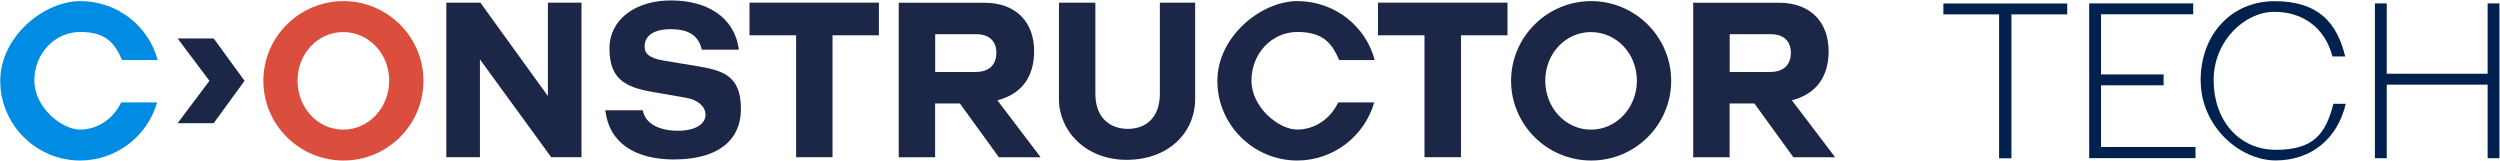
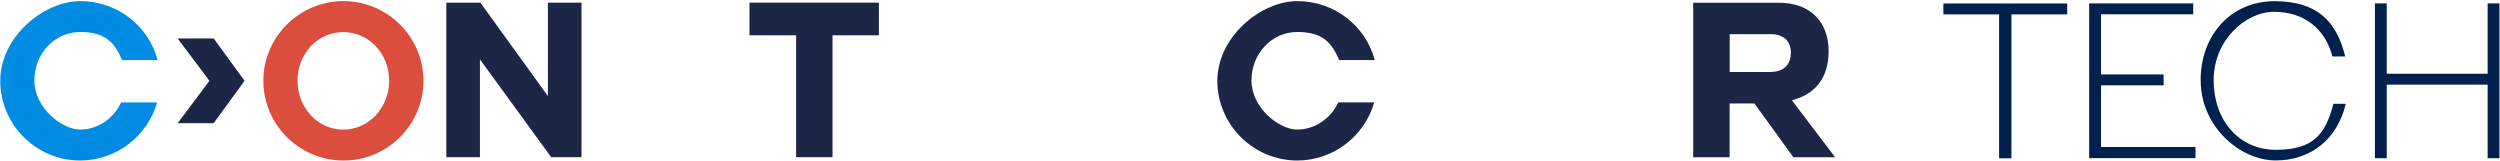
<svg xmlns="http://www.w3.org/2000/svg" width="311" height="20" viewBox="0 0 311 20" fill="none">
  <path d="M248.699 1.788H241.757V0.434H257.164V1.788H250.222V19.693H248.688V1.788H248.699Z" fill="#00204D" />
  <path d="M259.895 0.423H272.836V1.777H261.365V9.259H269.154V10.613H261.365V18.285H273.122V19.672H259.895V0.423Z" fill="#00204D" />
  <path d="M273.757 10.032C273.757 4.286 277.577 0.148 282.963 0.148C288.349 0.148 290.699 2.752 291.746 7.027H290.159C289.228 3.482 286.529 1.471 282.91 1.471C279.291 1.471 275.376 5.037 275.376 9.969C275.376 14.9 278.466 18.635 283.133 18.635C287.799 18.635 289.312 16.677 290.275 12.91H291.81C290.794 17.27 287.503 19.958 283.09 19.958C278.677 19.958 273.767 15.767 273.767 10.011L273.757 10.032Z" fill="#00204D" />
  <path d="M295.439 0.423H296.91V9.174H309.461V0.423H310.932V19.682H309.461V10.529H296.91V19.682H295.439V0.423Z" fill="#00204D" />
-   <path d="M177.206 19.556H181.746V4.392H187.534V0.328H171.418V4.392H177.206V19.556Z" fill="#1C2747" />
  <path d="M161.365 19.968C165.926 19.968 169.767 16.889 170.953 12.741H166.476C165.545 14.72 163.619 16.117 161.365 16.117C159.111 16.117 155.683 13.397 155.683 10.021C155.683 6.646 158.212 3.979 161.397 3.979C164.582 3.979 165.683 5.355 166.593 7.471H171.016C169.894 3.217 165.99 0.138 161.408 0.138C156.826 0.138 151.439 4.593 151.439 10.053C151.439 15.513 155.916 19.968 161.387 19.968" fill="#1C2747" />
-   <path d="M140.159 19.884C145.323 19.884 148.677 16.529 148.677 12.307V0.328H144.286V11.64C144.286 14.825 142.36 16.032 140.307 16.032C138.254 16.032 136.264 14.825 136.264 11.64V0.328H131.735V12.36C131.735 16.233 135.005 19.884 140.169 19.884" fill="#1C2747" />
-   <path d="M124.085 12.476C127.852 11.492 128.645 8.635 128.645 6.349C128.645 2.942 126.582 0.339 122.434 0.339H111.799V19.566H116.328V12.868H119.407L124.264 19.566H129.46L124.074 12.476H124.085ZM121.365 8.953H116.339V4.254H121.45C123.1 4.254 123.947 5.164 123.947 6.561C123.947 7.958 123.153 8.953 121.365 8.953Z" fill="#1C2747" />
  <path d="M99.037 19.556H103.566V4.392H109.334V0.328H93.238V4.392H99.037V19.556Z" fill="#1C2747" />
-   <path d="M83.926 19.831C88.921 19.831 92.169 17.746 92.169 13.545C92.169 9.344 89.894 8.762 86.624 8.211L82.667 7.555C80.635 7.227 80.191 6.592 80.191 5.767C80.191 4.423 81.376 3.629 83.429 3.629C85.482 3.629 86.889 4.286 87.302 6.18H91.915C91.365 2.032 87.852 0.053 83.46 0.053C79.069 0.053 75.82 2.391 75.82 6.042C75.82 9.693 77.609 10.825 81.122 11.428L85.376 12.169C86.804 12.412 87.767 13.238 87.767 14.286C87.767 15.333 86.646 16.264 84.339 16.264C82.032 16.264 80.244 15.386 79.968 13.714H75.302C75.767 17.756 78.931 19.841 83.926 19.841" fill="#1C2747" />
  <path d="M55.523 19.556H59.703V7.386L68.571 19.556H72.338V0.328H68.158V11.947L59.756 0.328H55.523V19.556Z" fill="#1C2747" />
  <path d="M42.73 0.138C37.238 0.138 32.762 4.593 32.762 10.053C32.762 15.513 37.238 19.968 42.73 19.968C48.222 19.968 52.677 15.513 52.677 10.053C52.677 4.593 48.201 0.138 42.73 0.138ZM42.698 16.127C39.534 16.127 37.016 13.408 37.016 10.032C37.016 6.656 39.545 3.99 42.698 3.99C45.852 3.99 48.413 6.656 48.413 10.032C48.413 13.408 45.862 16.127 42.698 16.127Z" fill="#DB4E3D" />
  <path d="M22.096 15.323H26.582L30.424 10.053L26.582 4.783H22.096L26.053 10.053L22.096 15.323Z" fill="#1C2747" />
  <path d="M9.957 19.968C14.518 19.968 18.359 16.889 19.544 12.741H15.068C14.137 14.72 12.211 16.117 9.957 16.117C7.703 16.117 4.275 13.397 4.275 10.021C4.275 6.646 6.804 3.979 9.989 3.979C13.174 3.979 14.275 5.355 15.185 7.471H19.608C18.486 3.217 14.582 0.138 9.999 0.138C5.417 0.138 0.031 4.593 0.031 10.053C0.031 15.513 4.507 19.968 9.978 19.968" fill="#008CE2" />
  <path d="M222.92 12.476C226.688 11.492 227.481 8.635 227.481 6.349C227.481 2.942 225.418 0.339 221.27 0.339H210.635V19.566H215.164V12.868H218.243L223.1 19.566H228.296L222.91 12.476H222.92ZM220.201 8.953H215.174V4.254H220.286C221.936 4.254 222.783 5.164 222.783 6.561C222.783 7.958 221.989 8.953 220.201 8.953Z" fill="#1C2747" />
-   <path d="M197.947 0.138C192.455 0.138 187.979 4.593 187.979 10.053C187.979 15.513 192.455 19.968 197.947 19.968C203.439 19.968 207.894 15.513 207.894 10.053C207.894 4.593 203.418 0.138 197.947 0.138ZM197.915 16.127C194.751 16.127 192.232 13.408 192.232 10.032C192.232 6.656 194.762 3.99 197.915 3.99C201.068 3.99 203.629 6.656 203.629 10.032C203.629 13.408 201.079 16.127 197.915 16.127Z" fill="#1C2747" />
</svg>